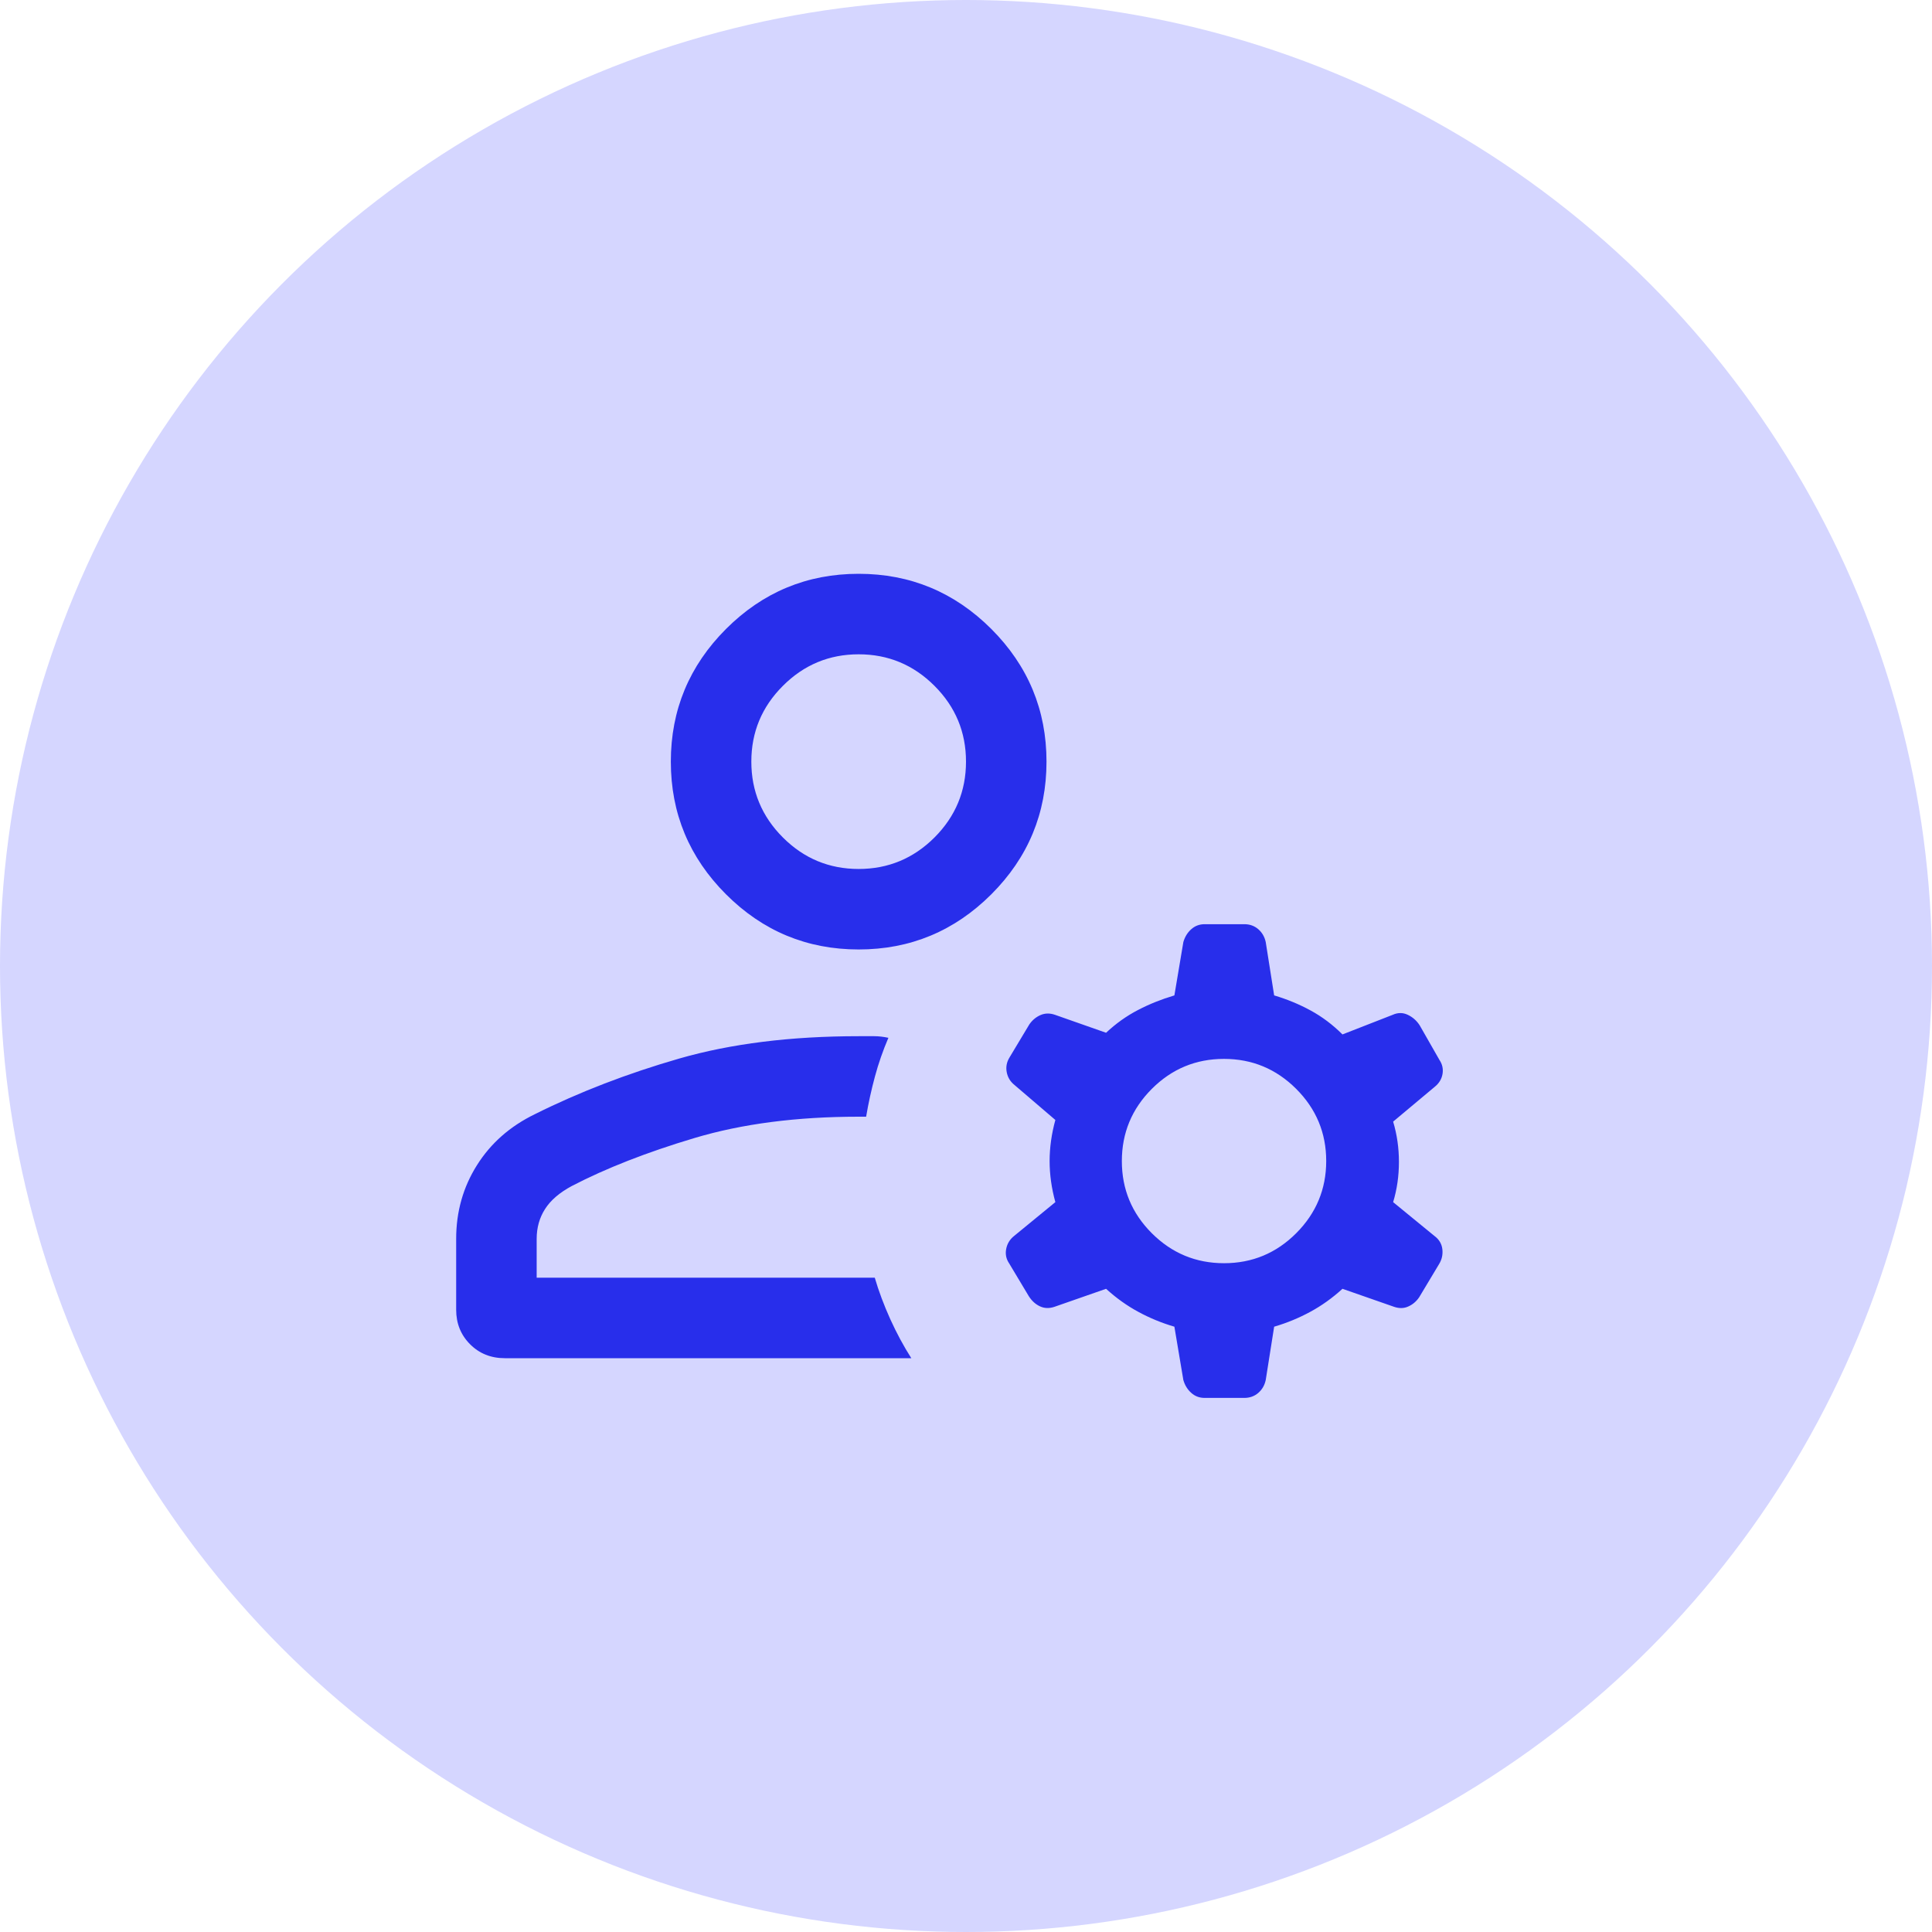
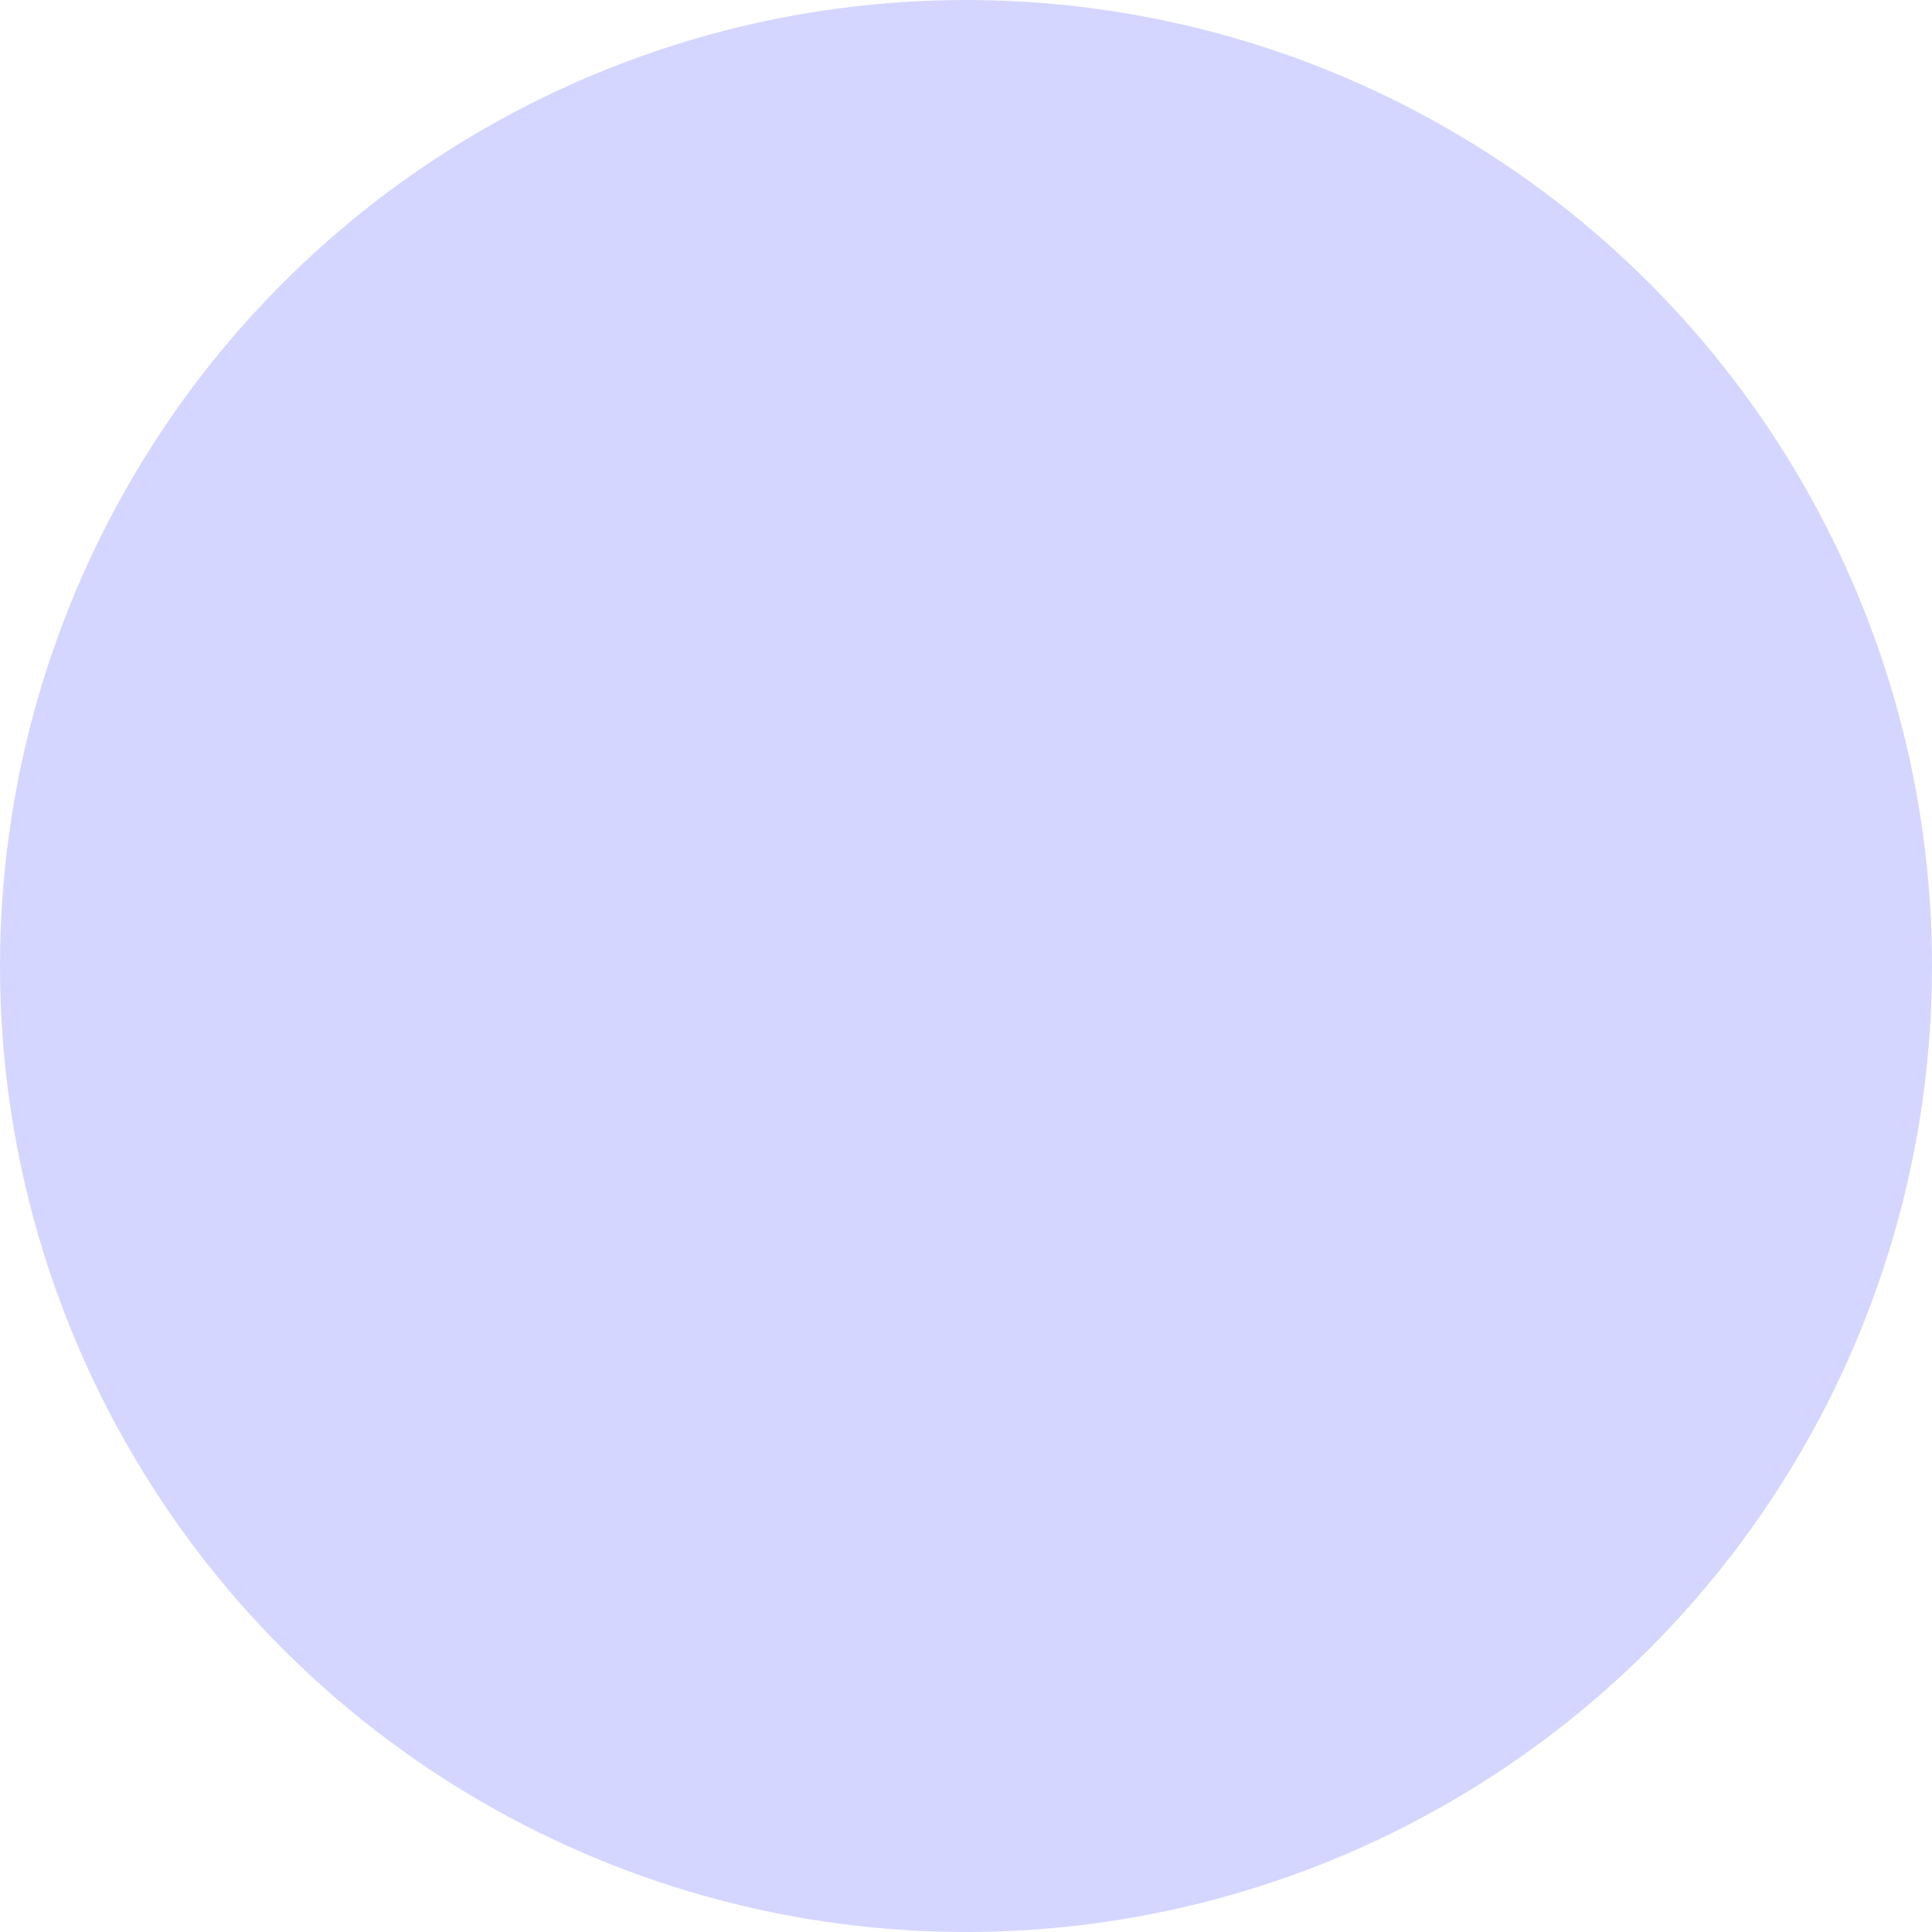
<svg xmlns="http://www.w3.org/2000/svg" width="36" height="36" viewBox="0 0 36 36" fill="none">
  <circle cx="18" cy="18" r="18" fill="#D5D6FF" />
-   <path d="M16 17.692C15.037 17.692 14.213 17.349 13.528 16.664C12.843 15.979 12.5 15.155 12.5 14.192C12.5 13.23 12.843 12.406 13.528 11.72C14.213 11.035 15.037 10.692 16 10.692C16.962 10.692 17.786 11.035 18.472 11.72C19.157 12.406 19.5 13.23 19.5 14.192C19.5 15.155 19.157 15.979 18.472 16.664C17.786 17.349 16.962 17.692 16 17.692ZM9.407 25.308C9.147 25.308 8.931 25.221 8.759 25.048C8.586 24.875 8.5 24.66 8.5 24.404V23.085C8.5 22.579 8.629 22.122 8.887 21.712C9.144 21.303 9.504 20.986 9.965 20.762C10.796 20.347 11.694 20.002 12.658 19.724C13.622 19.447 14.736 19.308 16 19.308H16.292C16.373 19.308 16.46 19.318 16.554 19.338C16.453 19.574 16.369 19.815 16.303 20.06C16.237 20.305 16.182 20.554 16.139 20.808H16C14.849 20.808 13.829 20.94 12.942 21.205C12.055 21.47 11.292 21.768 10.654 22.1C10.427 22.222 10.261 22.364 10.157 22.527C10.052 22.69 10 22.876 10 23.085V23.808H16.3C16.374 24.061 16.471 24.319 16.589 24.581C16.708 24.842 16.838 25.084 16.981 25.308H9.407ZM16 16.192C16.55 16.192 17.021 15.996 17.413 15.605C17.804 15.213 18 14.742 18 14.192C18 13.642 17.804 13.171 17.413 12.78C17.021 12.388 16.55 12.192 16 12.192C15.45 12.192 14.979 12.388 14.588 12.78C14.196 13.171 14 13.642 14 14.192C14 14.742 14.196 15.213 14.588 15.605C14.979 15.996 15.45 16.192 16 16.192ZM22.808 23.538C23.332 23.538 23.78 23.352 24.153 22.979C24.525 22.606 24.712 22.157 24.712 21.634C24.712 21.11 24.525 20.662 24.152 20.289C23.779 19.917 23.331 19.731 22.807 19.731C22.283 19.731 21.835 19.917 21.462 20.29C21.09 20.663 20.904 21.112 20.904 21.635C20.904 22.159 21.09 22.607 21.463 22.98C21.836 23.352 22.285 23.538 22.808 23.538ZM21.883 24.721C21.644 24.651 21.42 24.558 21.21 24.444C20.999 24.33 20.799 24.187 20.61 24.015L19.65 24.35C19.553 24.383 19.463 24.381 19.379 24.342C19.296 24.304 19.227 24.241 19.171 24.154L18.802 23.538C18.748 23.458 18.73 23.369 18.749 23.271C18.768 23.174 18.817 23.093 18.898 23.029L19.665 22.4C19.594 22.141 19.558 21.886 19.558 21.635C19.558 21.383 19.594 21.128 19.665 20.869L18.908 20.221C18.827 20.157 18.777 20.076 18.759 19.979C18.74 19.881 18.758 19.789 18.812 19.702L19.181 19.087C19.236 19.008 19.306 18.95 19.389 18.914C19.472 18.878 19.562 18.876 19.66 18.91L20.61 19.244C20.793 19.072 20.991 18.931 21.205 18.82C21.418 18.709 21.644 18.619 21.883 18.548L22.05 17.554C22.078 17.457 22.127 17.377 22.197 17.315C22.267 17.252 22.35 17.221 22.448 17.221H23.186C23.287 17.221 23.374 17.252 23.446 17.314C23.518 17.377 23.564 17.456 23.585 17.554L23.742 18.548C23.981 18.619 24.207 18.712 24.42 18.828C24.634 18.944 24.832 19.093 25.015 19.275L25.95 18.91C26.047 18.866 26.142 18.866 26.233 18.91C26.324 18.953 26.398 19.019 26.454 19.106L26.823 19.752C26.877 19.833 26.895 19.92 26.879 20.014C26.862 20.109 26.813 20.188 26.733 20.252L25.959 20.9C26.031 21.14 26.067 21.391 26.067 21.651C26.067 21.912 26.031 22.162 25.959 22.4L26.727 23.029C26.814 23.093 26.864 23.175 26.876 23.276C26.888 23.377 26.867 23.471 26.813 23.558L26.444 24.173C26.39 24.252 26.322 24.309 26.24 24.345C26.159 24.382 26.07 24.383 25.975 24.35L25.015 24.015C24.826 24.187 24.626 24.33 24.415 24.444C24.205 24.558 23.981 24.651 23.742 24.721L23.585 25.715C23.564 25.813 23.518 25.892 23.446 25.955C23.374 26.017 23.287 26.048 23.186 26.048H22.448C22.35 26.048 22.267 26.017 22.197 25.954C22.127 25.892 22.078 25.812 22.05 25.715L21.883 24.721Z" fill="#282EEB" />
</svg>